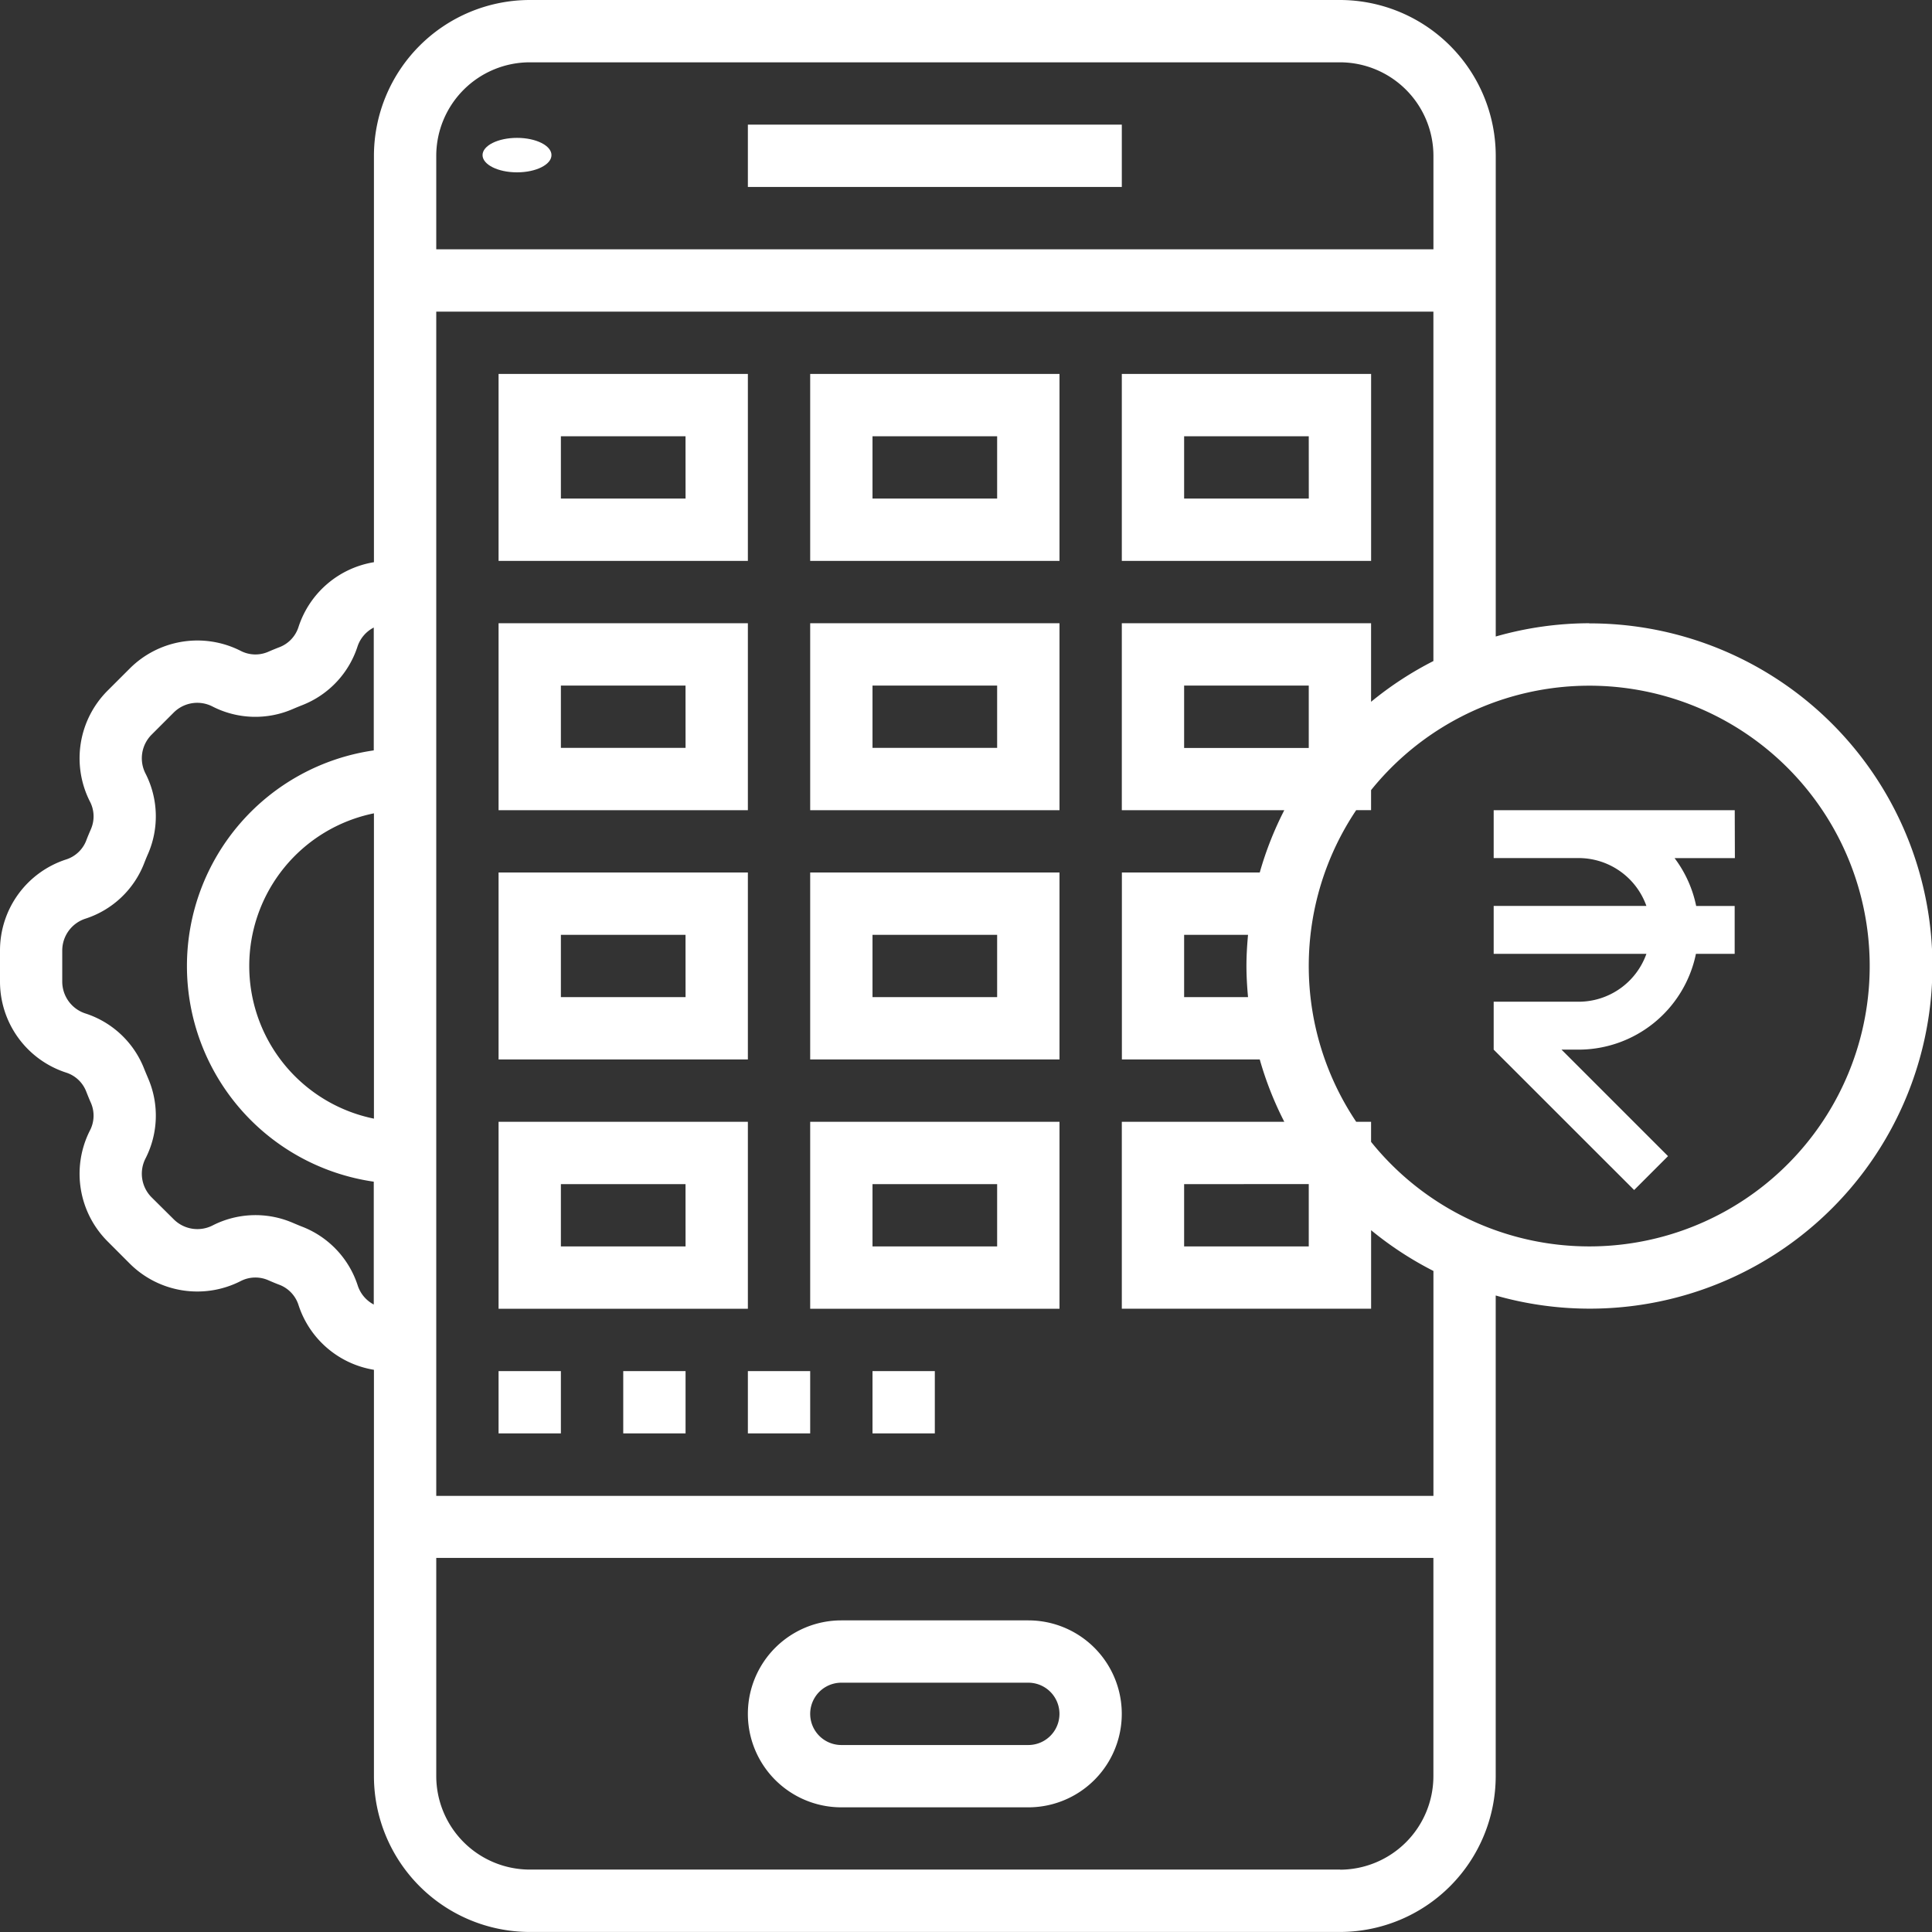
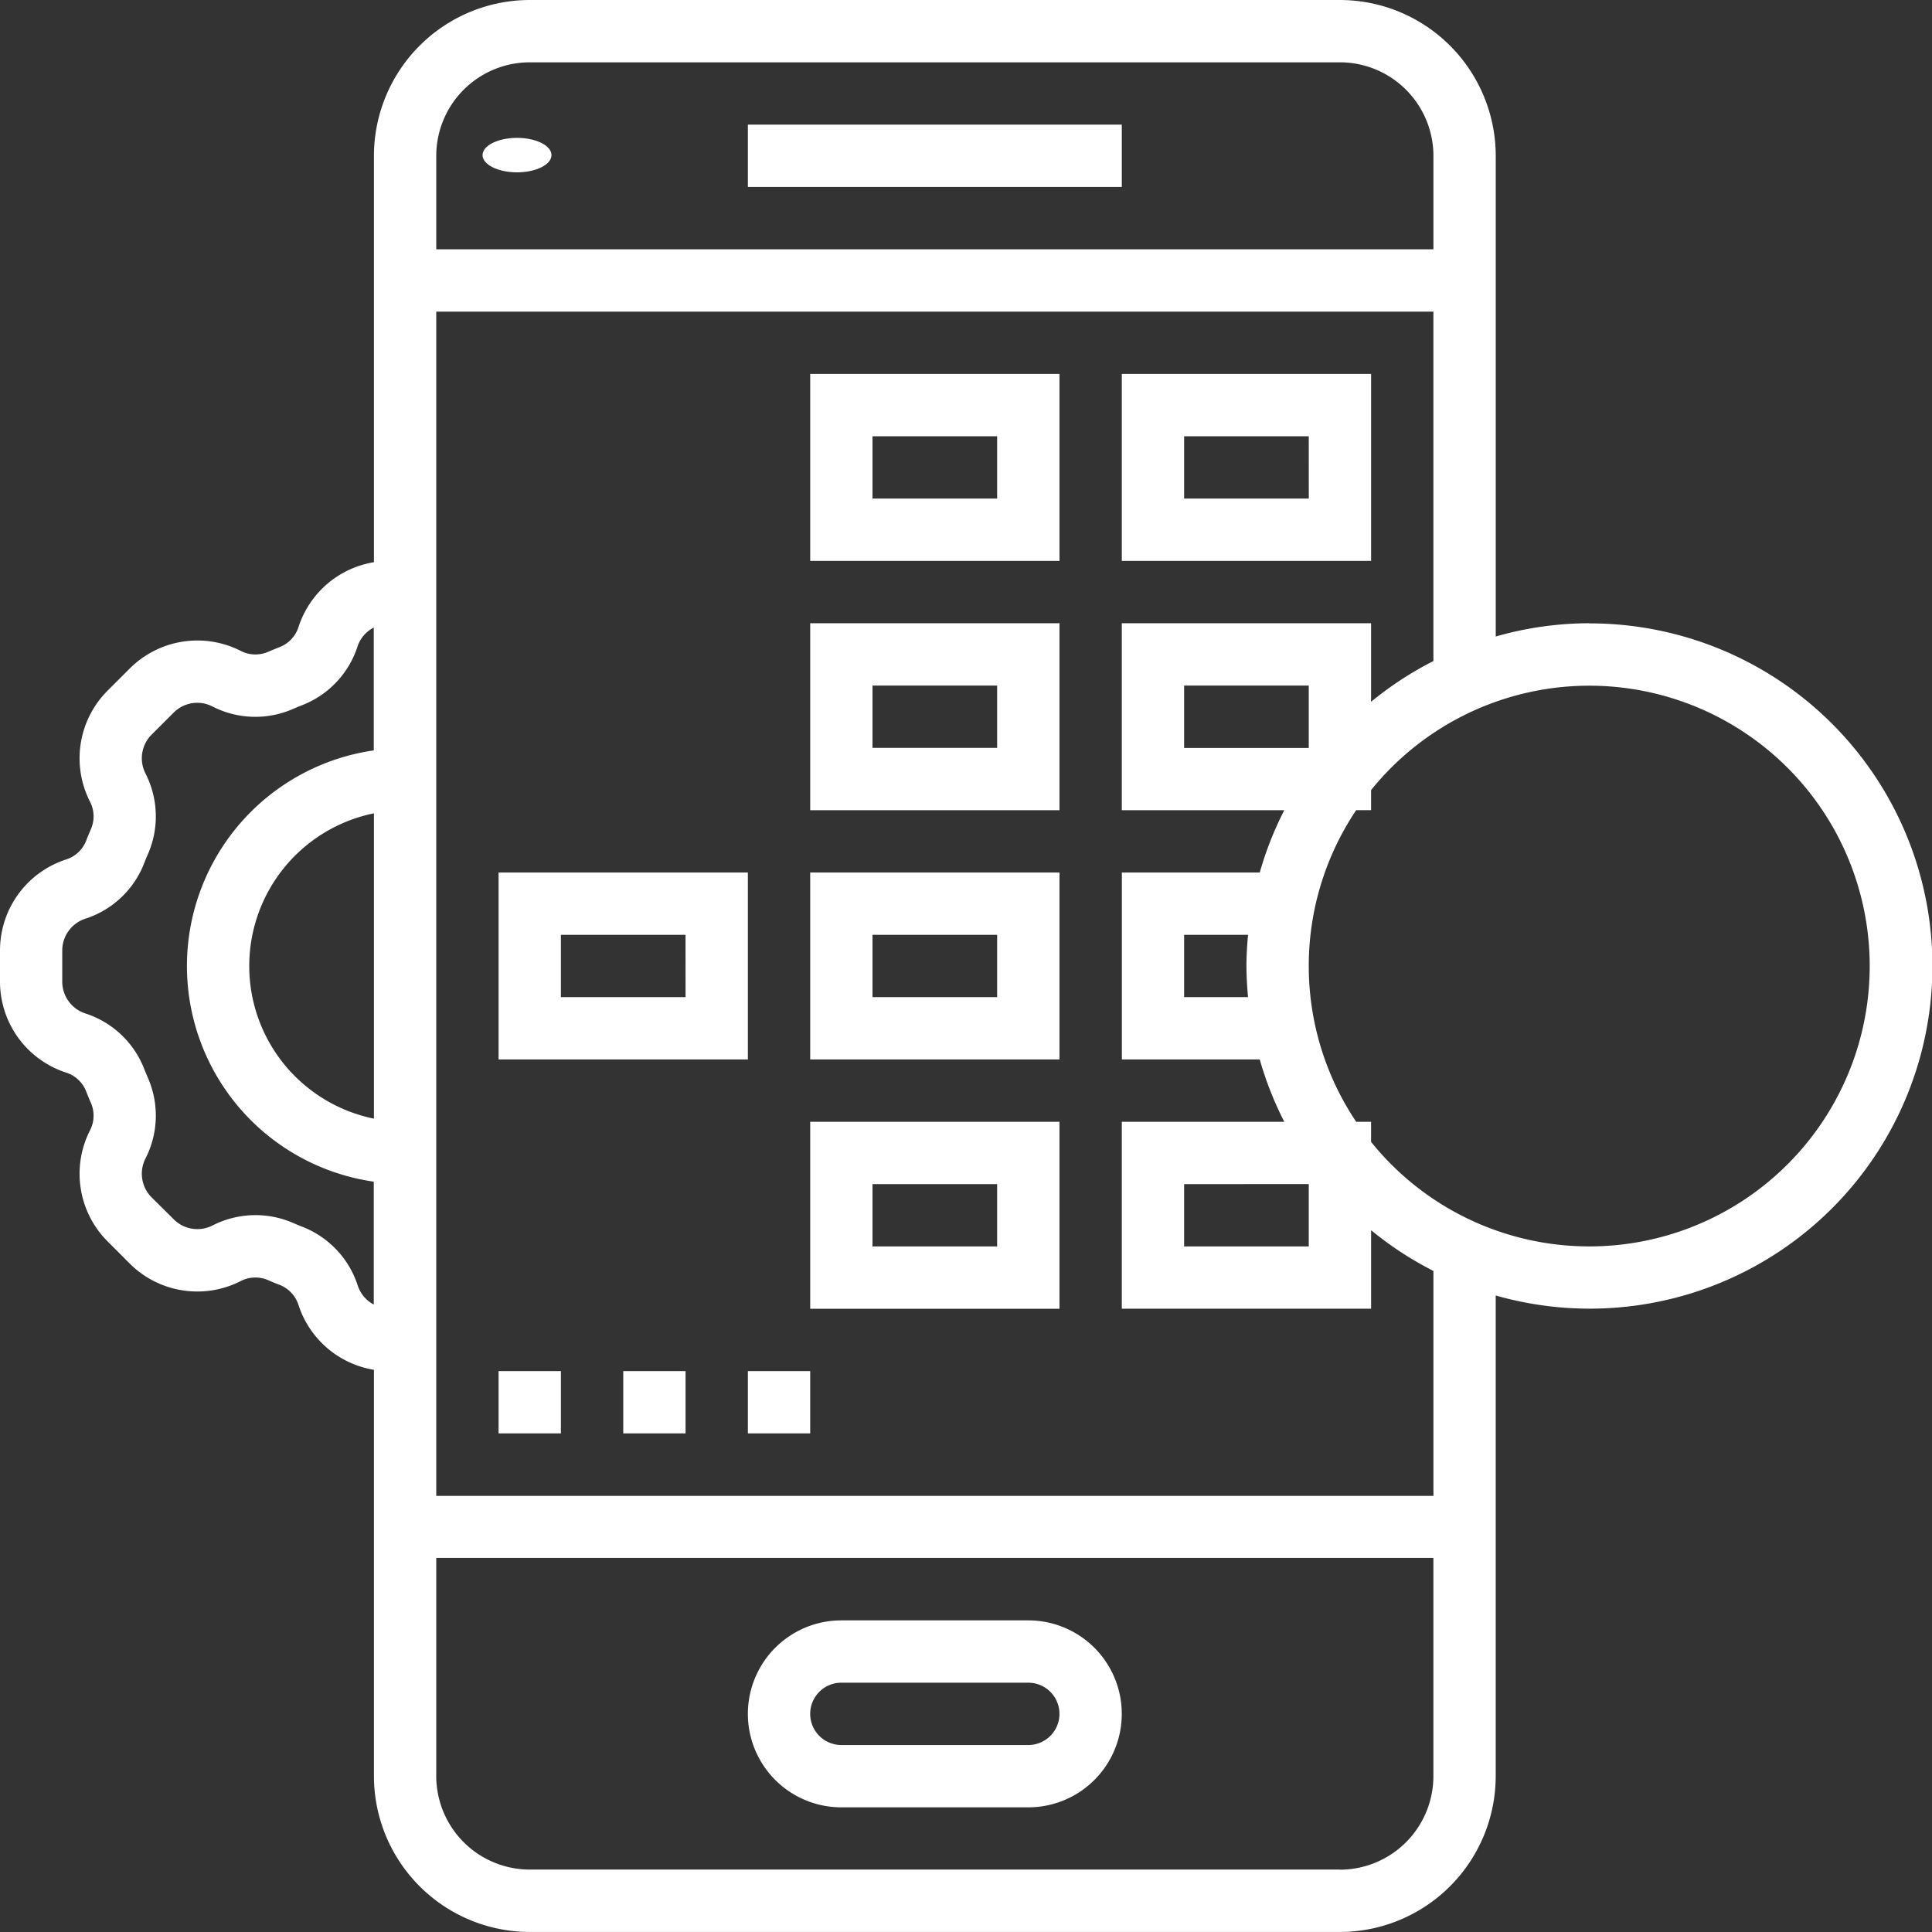
<svg xmlns="http://www.w3.org/2000/svg" width="56.053" height="56.053" viewBox="0 0 56.053 56.053">
  <rect x="0" y="0" width="56.053" height="56.053" fill="#333333" stroke="none" />
  <g id="mobile_1_" data-name="mobile (1)" transform="translate(-1 -1)">
    <ellipse id="Ellipse_415" data-name="Ellipse 415" cx="1" cy="0.5" rx="1" ry="0.5" transform="translate(15 5)" fill="#fff" />
-     <path id="Path_2620" data-name="Path 2620" d="M25,5H35.849V6.808H25Z" transform="translate(-2.302 -0.384)" fill="#fff" />
+     <path id="Path_2620" data-name="Path 2620" d="M25,5H35.849V6.808H25" transform="translate(-2.302 -0.384)" fill="#fff" />
    <path id="Path_2622" data-name="Path 2622" d="M33.137,53H27.712a2.712,2.712,0,1,0,0,5.424h5.424a2.712,2.712,0,0,0,0-5.424Zm0,3.616H27.712a.9.9,0,0,1,0-1.808h5.424a.9.9,0,0,1,0,1.808Z" transform="translate(-2.302 -4.988)" fill="#fff" />
-     <path id="Path_2623" data-name="Path 2623" d="M24.233,13H17v5.424h7.233Zm-1.808,3.616H18.808V14.808h3.616Z" transform="translate(-1.535 -1.151)" fill="#fff" />
    <path id="Path_2624" data-name="Path 2624" d="M27,18.424h7.233V13H27Zm1.808-3.616h3.616v1.808H28.808Z" transform="translate(-2.494 -1.151)" fill="#fff" />
    <path id="Path_2625" data-name="Path 2625" d="M44.233,13H37v5.424h7.233Zm-1.808,3.616H38.808V14.808h3.616Z" transform="translate(-3.453 -1.151)" fill="#fff" />
-     <path id="Path_2626" data-name="Path 2626" d="M24.233,21H17v5.424h7.233Zm-1.808,3.616H18.808V22.808h3.616Z" transform="translate(-1.535 -1.918)" fill="#fff" />
    <path id="Path_2627" data-name="Path 2627" d="M27,26.424h7.233V21H27Zm1.808-3.616h3.616v1.808H28.808Z" transform="translate(-2.494 -1.918)" fill="#fff" />
    <path id="Path_2628" data-name="Path 2628" d="M24.233,29H17v5.424h7.233Zm-1.808,3.616H18.808V30.808h3.616Z" transform="translate(-1.535 -2.686)" fill="#fff" />
    <path id="Path_2629" data-name="Path 2629" d="M27,34.424h7.233V29H27Zm1.808-3.616h3.616v1.808H28.808Z" transform="translate(-2.494 -2.686)" fill="#fff" />
-     <path id="Path_2630" data-name="Path 2630" d="M24.233,37H17v5.424h7.233Zm-1.808,3.616H18.808V38.808h3.616Z" transform="translate(-1.535 -3.453)" fill="#fff" />
    <path id="Path_2631" data-name="Path 2631" d="M27,42.424h7.233V37H27Zm1.808-3.616h3.616v1.808H28.808Z" transform="translate(-2.494 -3.453)" fill="#fff" />
    <path id="Path_2632" data-name="Path 2632" d="M25,45h1.808v1.808H25Z" transform="translate(-2.302 -4.221)" fill="#fff" />
-     <path id="Path_2633" data-name="Path 2633" d="M29,45h1.808v1.808H29Z" transform="translate(-2.686 -4.221)" fill="#fff" />
    <path id="Path_2634" data-name="Path 2634" d="M17,45h1.808v1.808H17Z" transform="translate(-1.535 -4.221)" fill="#fff" />
    <path id="Path_2635" data-name="Path 2635" d="M21,45h1.808v1.808H21Z" transform="translate(-1.918 -4.221)" fill="#fff" />
    <g id="Group_1647" data-name="Group 1647">
      <path id="Path_2636" data-name="Path 2636" d="M47.108,19.082a9.914,9.914,0,0,0-2.712.385V5.52A4.526,4.526,0,0,0,39.875,1H16.369a4.526,4.526,0,0,0-4.52,4.52V17.311a2.773,2.773,0,0,0-2.187,1.875.929.929,0,0,1-.537.584c-.12.046-.239.095-.356.146a.931.931,0,0,1-.789-.034A2.775,2.775,0,0,0,4.76,20.4l-.637.636a2.775,2.775,0,0,0-.514,3.219.928.928,0,0,1,.033.791c-.05.116-.1.232-.145.353a.928.928,0,0,1-.586.539A2.774,2.774,0,0,0,1,28.576v.9a2.775,2.775,0,0,0,1.912,2.641.927.927,0,0,1,.585.54c.047.119.094.237.146.353a.931.931,0,0,1-.034.789,2.775,2.775,0,0,0,.514,3.219l.637.638a2.774,2.774,0,0,0,3.219.514.932.932,0,0,1,.791-.033c.116.051.233.1.353.145a.933.933,0,0,1,.539.585,2.772,2.772,0,0,0,2.187,1.875v11.79a4.526,4.526,0,0,0,4.52,4.52H39.875a4.526,4.526,0,0,0,4.52-4.52V38.586a9.941,9.941,0,1,0,2.712-19.5ZM16.369,2.808H39.875A2.716,2.716,0,0,1,42.588,5.52V8.233H13.657V5.52A2.716,2.716,0,0,1,16.369,2.808Zm-4.52,30.647a4.52,4.52,0,0,1,0-8.858ZM11.38,38.3a2.733,2.733,0,0,0-1.6-1.705c-.1-.038-.194-.079-.289-.119a2.736,2.736,0,0,0-2.325.079.971.971,0,0,1-1.125-.179L5.4,35.74a.97.97,0,0,1-.18-1.126,2.732,2.732,0,0,0,.08-2.323c-.042-.1-.082-.193-.12-.289a2.731,2.731,0,0,0-1.707-1.6.972.972,0,0,1-.667-.924v-.9a.972.972,0,0,1,.668-.923,2.726,2.726,0,0,0,1.705-1.6c.039-.1.079-.2.12-.291a2.733,2.733,0,0,0-.079-2.325A.97.97,0,0,1,5.4,22.313l.637-.637a.967.967,0,0,1,1.125-.18,2.725,2.725,0,0,0,2.324.079c.095-.041.191-.08.289-.119a2.73,2.73,0,0,0,1.6-1.706.956.956,0,0,1,.469-.543v3.564a6.321,6.321,0,0,0,0,12.513v3.564A.958.958,0,0,1,11.38,38.3Zm28.5,16.942H16.369a2.716,2.716,0,0,1-2.712-2.712V46.2h28.93v6.329A2.716,2.716,0,0,1,39.875,55.245ZM42.588,44.4H13.657V10.041h28.93V20.179a9.957,9.957,0,0,0-1.808,1.182V19.082H33.547v5.424h4.714a9.857,9.857,0,0,0-.712,1.808h-4v5.424h4a9.857,9.857,0,0,0,.712,1.808H33.547v5.424h7.233V36.692a9.957,9.957,0,0,0,1.808,1.182ZM38.971,22.7H35.355V20.89h3.616ZM37.209,29.93H35.355V28.122h1.854c-.027.3-.046.6-.046.9S37.182,29.632,37.209,29.93Zm1.762,5.424v1.808H35.355V35.355Zm8.137,1.808a8.123,8.123,0,0,1-6.329-3.033v-.583h-.432a8.113,8.113,0,0,1,0-9.041h.432v-.582a8.134,8.134,0,1,1,6.329,13.239Z" fill="#fff" />
      <g id="rupee" transform="translate(44.336 24.506)">
-         <path id="Path_2136" data-name="Path 2136" d="M100.519,0H93.525V1.389h2.466a2.088,2.088,0,0,1,1.965,1.389H93.525V4.168h4.431a2.088,2.088,0,0,1-1.965,1.389H93.525V6.947L97.6,11.02l.983-.983-3.09-3.09h.5a3.48,3.48,0,0,0,3.4-2.779h1.124V2.779H99.4a3.459,3.459,0,0,0-.627-1.389h1.75Z" transform="translate(-93.525)" fill="#fff" />
-       </g>
+         </g>
    </g>
  </g>
</svg>